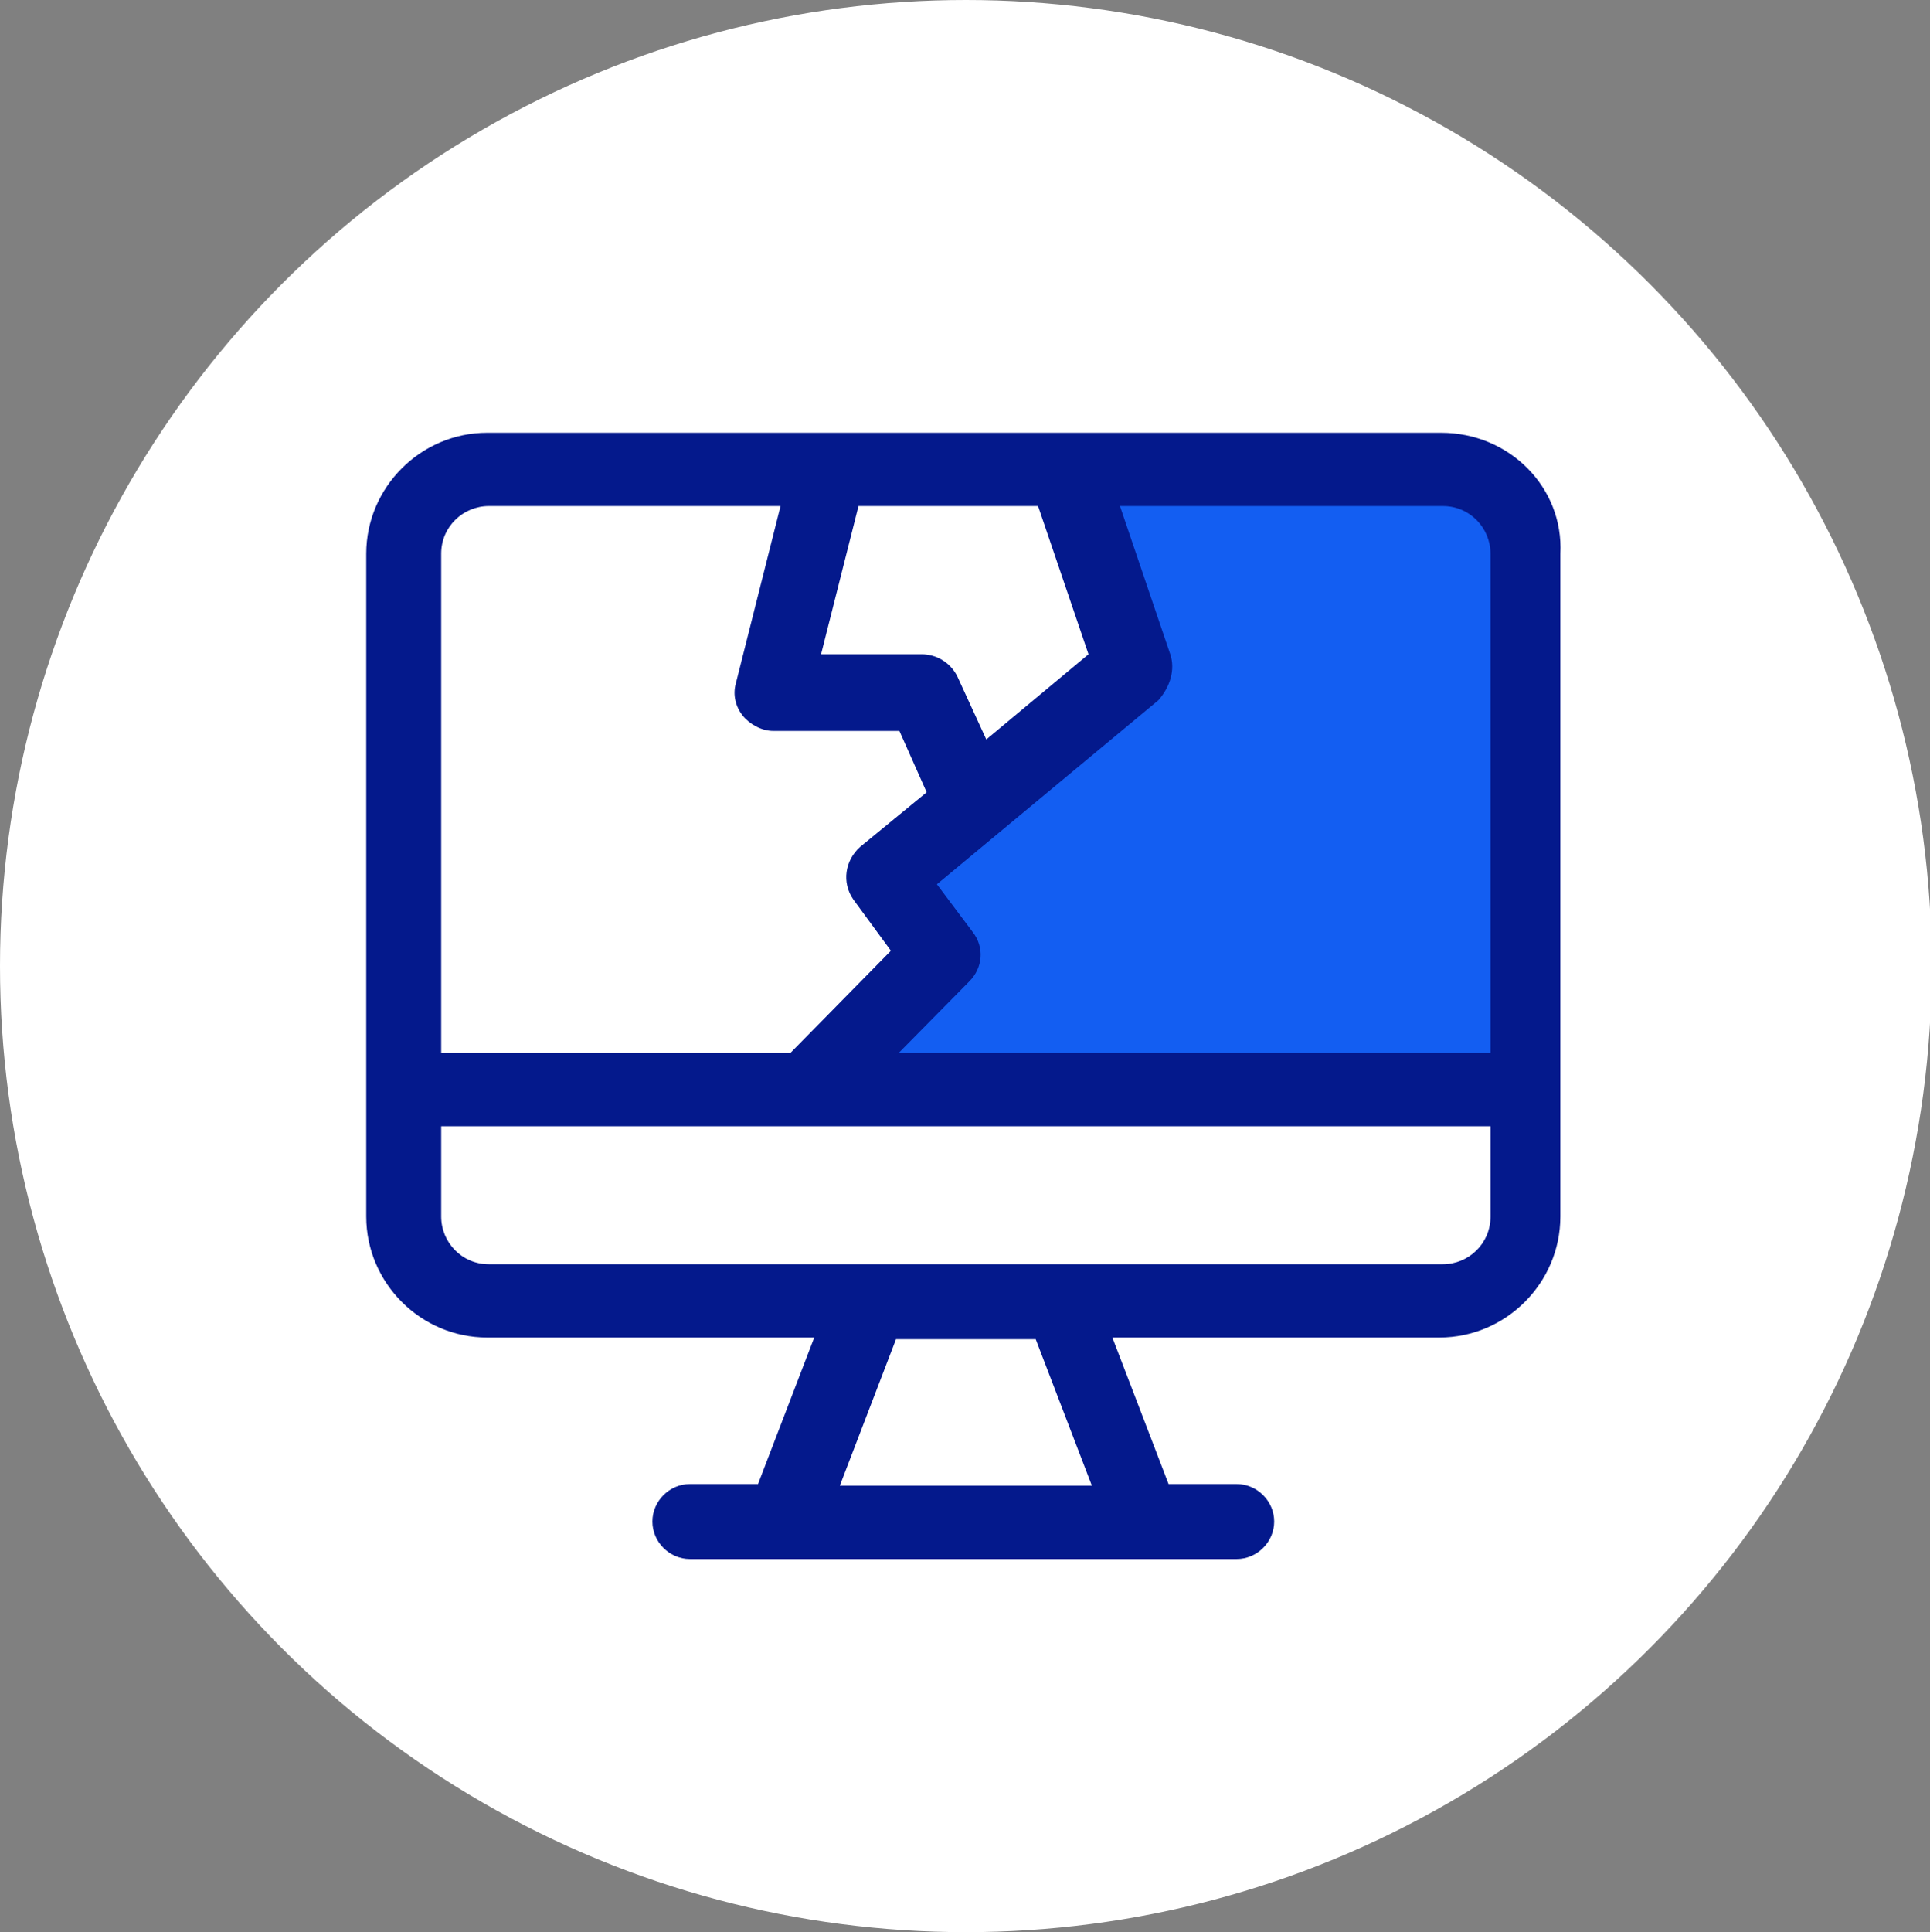
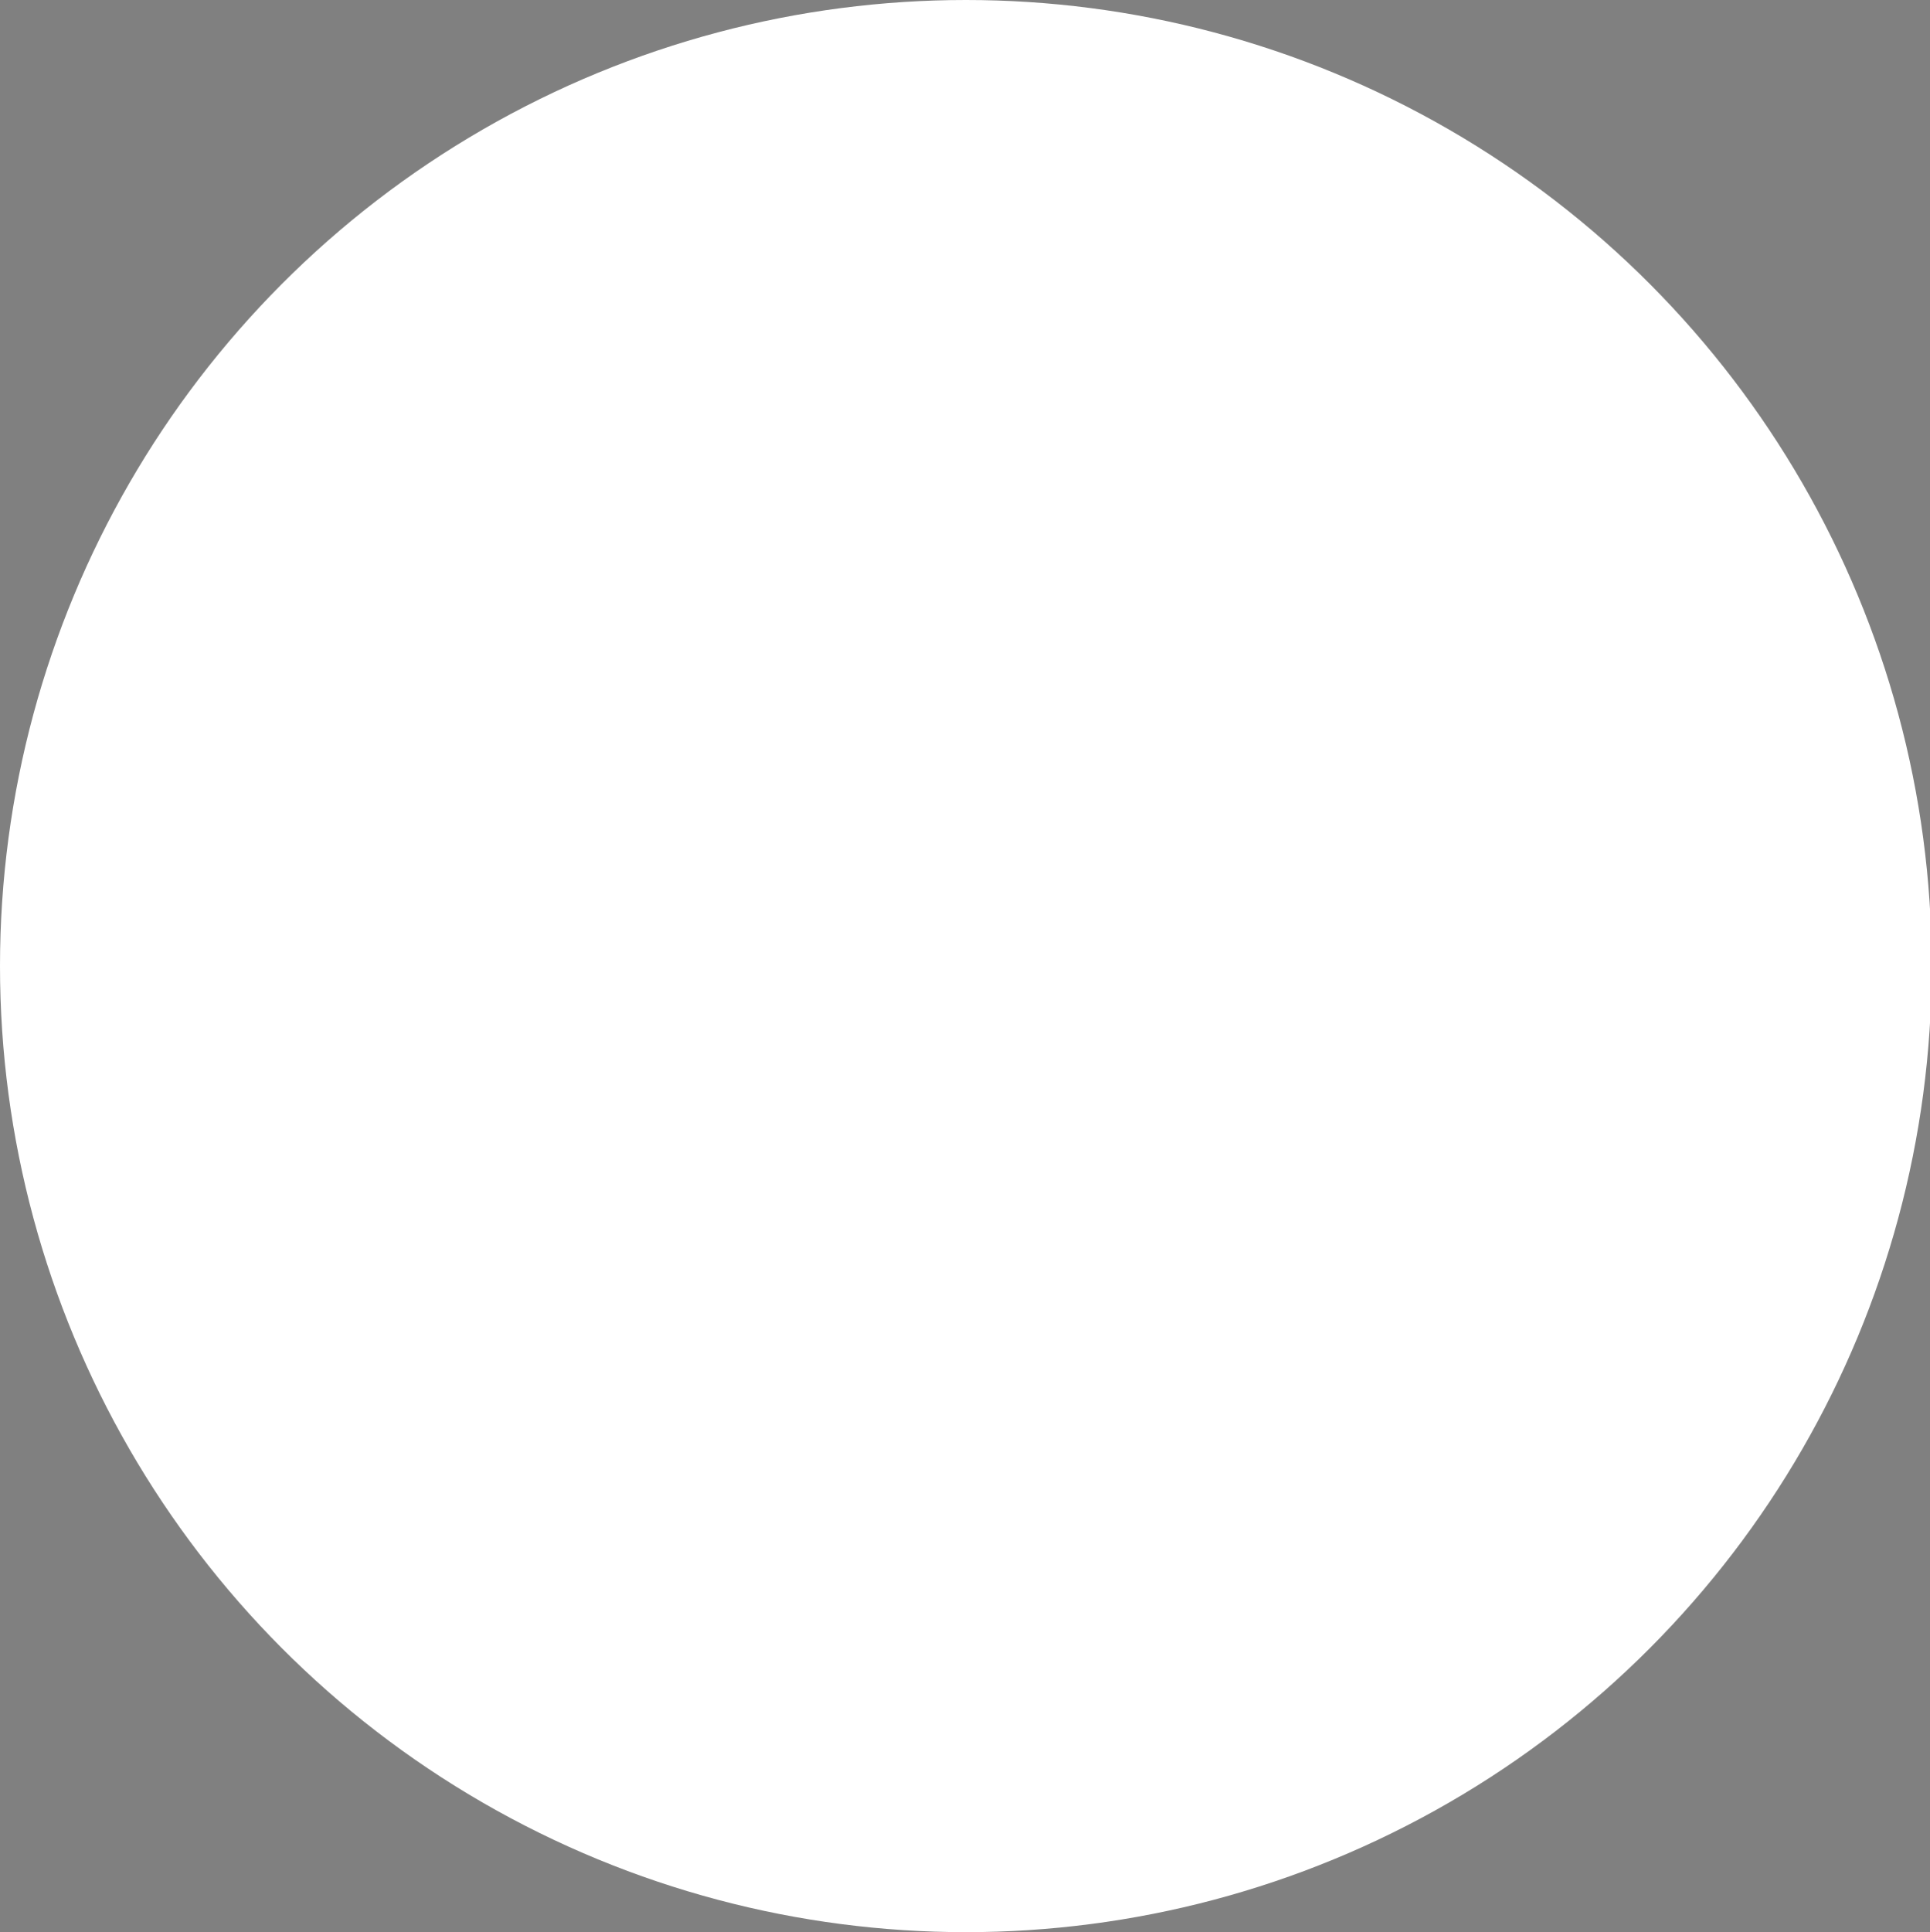
<svg xmlns="http://www.w3.org/2000/svg" version="1.1" id="Laag_1" x="0px" y="0px" viewBox="0 0 113.3 113.4" style="enable-background:new 0 0 113.3 113.4;" xml:space="preserve">
  <rect x="0" y="0" width="113.3" height="113.4" fill="#808080" stroke="none" />
  <style type="text/css"> .st0{fill:#FFFFFF;} .st1{fill:#135EF2;} .st2{fill:#04198C;} </style>
  <circle class="st0" cx="56.7" cy="56.7" r="56.7" />
-   <polygon class="st1" points="62.9,28.3 66.6,39.2 51.9,51.3 55.2,55.8 47.8,63.3 89.6,63.3 89.6,33.1 87.1,28.3 " />
-   <path class="st2" d="M84.6,25.4h-56c-3.9,0-7.1,3.2-7.1,7.1v38.9c0,3.9,3.2,7.1,7.1,7.1h19.2l-3.3,8.6h-4c-1.2,0-2.2,1-2.2,2.2 s1,2.2,2.2,2.2h32.1c1.2,0,2.2-1,2.2-2.2s-1-2.2-2.2-2.2h-4l-3.3-8.6h19.2c3.9,0,7.1-3.2,7.1-7.1V32.5 C91.8,28.6,88.6,25.4,84.6,25.4z M64.1,87.2H49.3l3.3-8.6h8.2L64.1,87.2z M25.9,32.5c0-1.6,1.3-2.8,2.8-2.8h56 c1.6,0,2.8,1.3,2.8,2.8v29.3H25.9V32.5z M87.5,66.1v5.3c0,1.6-1.3,2.8-2.8,2.8h-56c-1.6,0-2.8-1.3-2.8-2.8v-5.3H87.5z" />
-   <path class="st2" d="M68.7,38.4L65,27.5c-0.4-1.2-1.7-1.8-2.9-1.4c-1.2,0.4-1.8,1.7-1.4,2.9l3.2,9.4l-6,5l-1.7-3.7 c-0.4-0.8-1.2-1.3-2.1-1.3h-5.9l2.4-9.5c0.3-1.2-0.4-2.4-1.6-2.7c-1.2-0.3-2.4,0.4-2.7,1.6l-3.1,12.3c-0.2,0.7,0,1.4,0.4,1.9 s1.1,0.9,1.8,0.9h7.4l1.6,3.6l-3.9,3.2c-0.9,0.8-1.1,2.1-0.4,3.1l2.2,3l-6,6.1c-0.9,0.9-0.9,2.3,0,3.2c0.4,0.4,1,0.7,1.6,0.7 s1.2-0.2,1.6-0.7l7.4-7.5c0.8-0.8,0.9-2,0.2-2.9L55,51.9l13-10.8C68.7,40.3,69,39.3,68.7,38.4z" />
</svg>